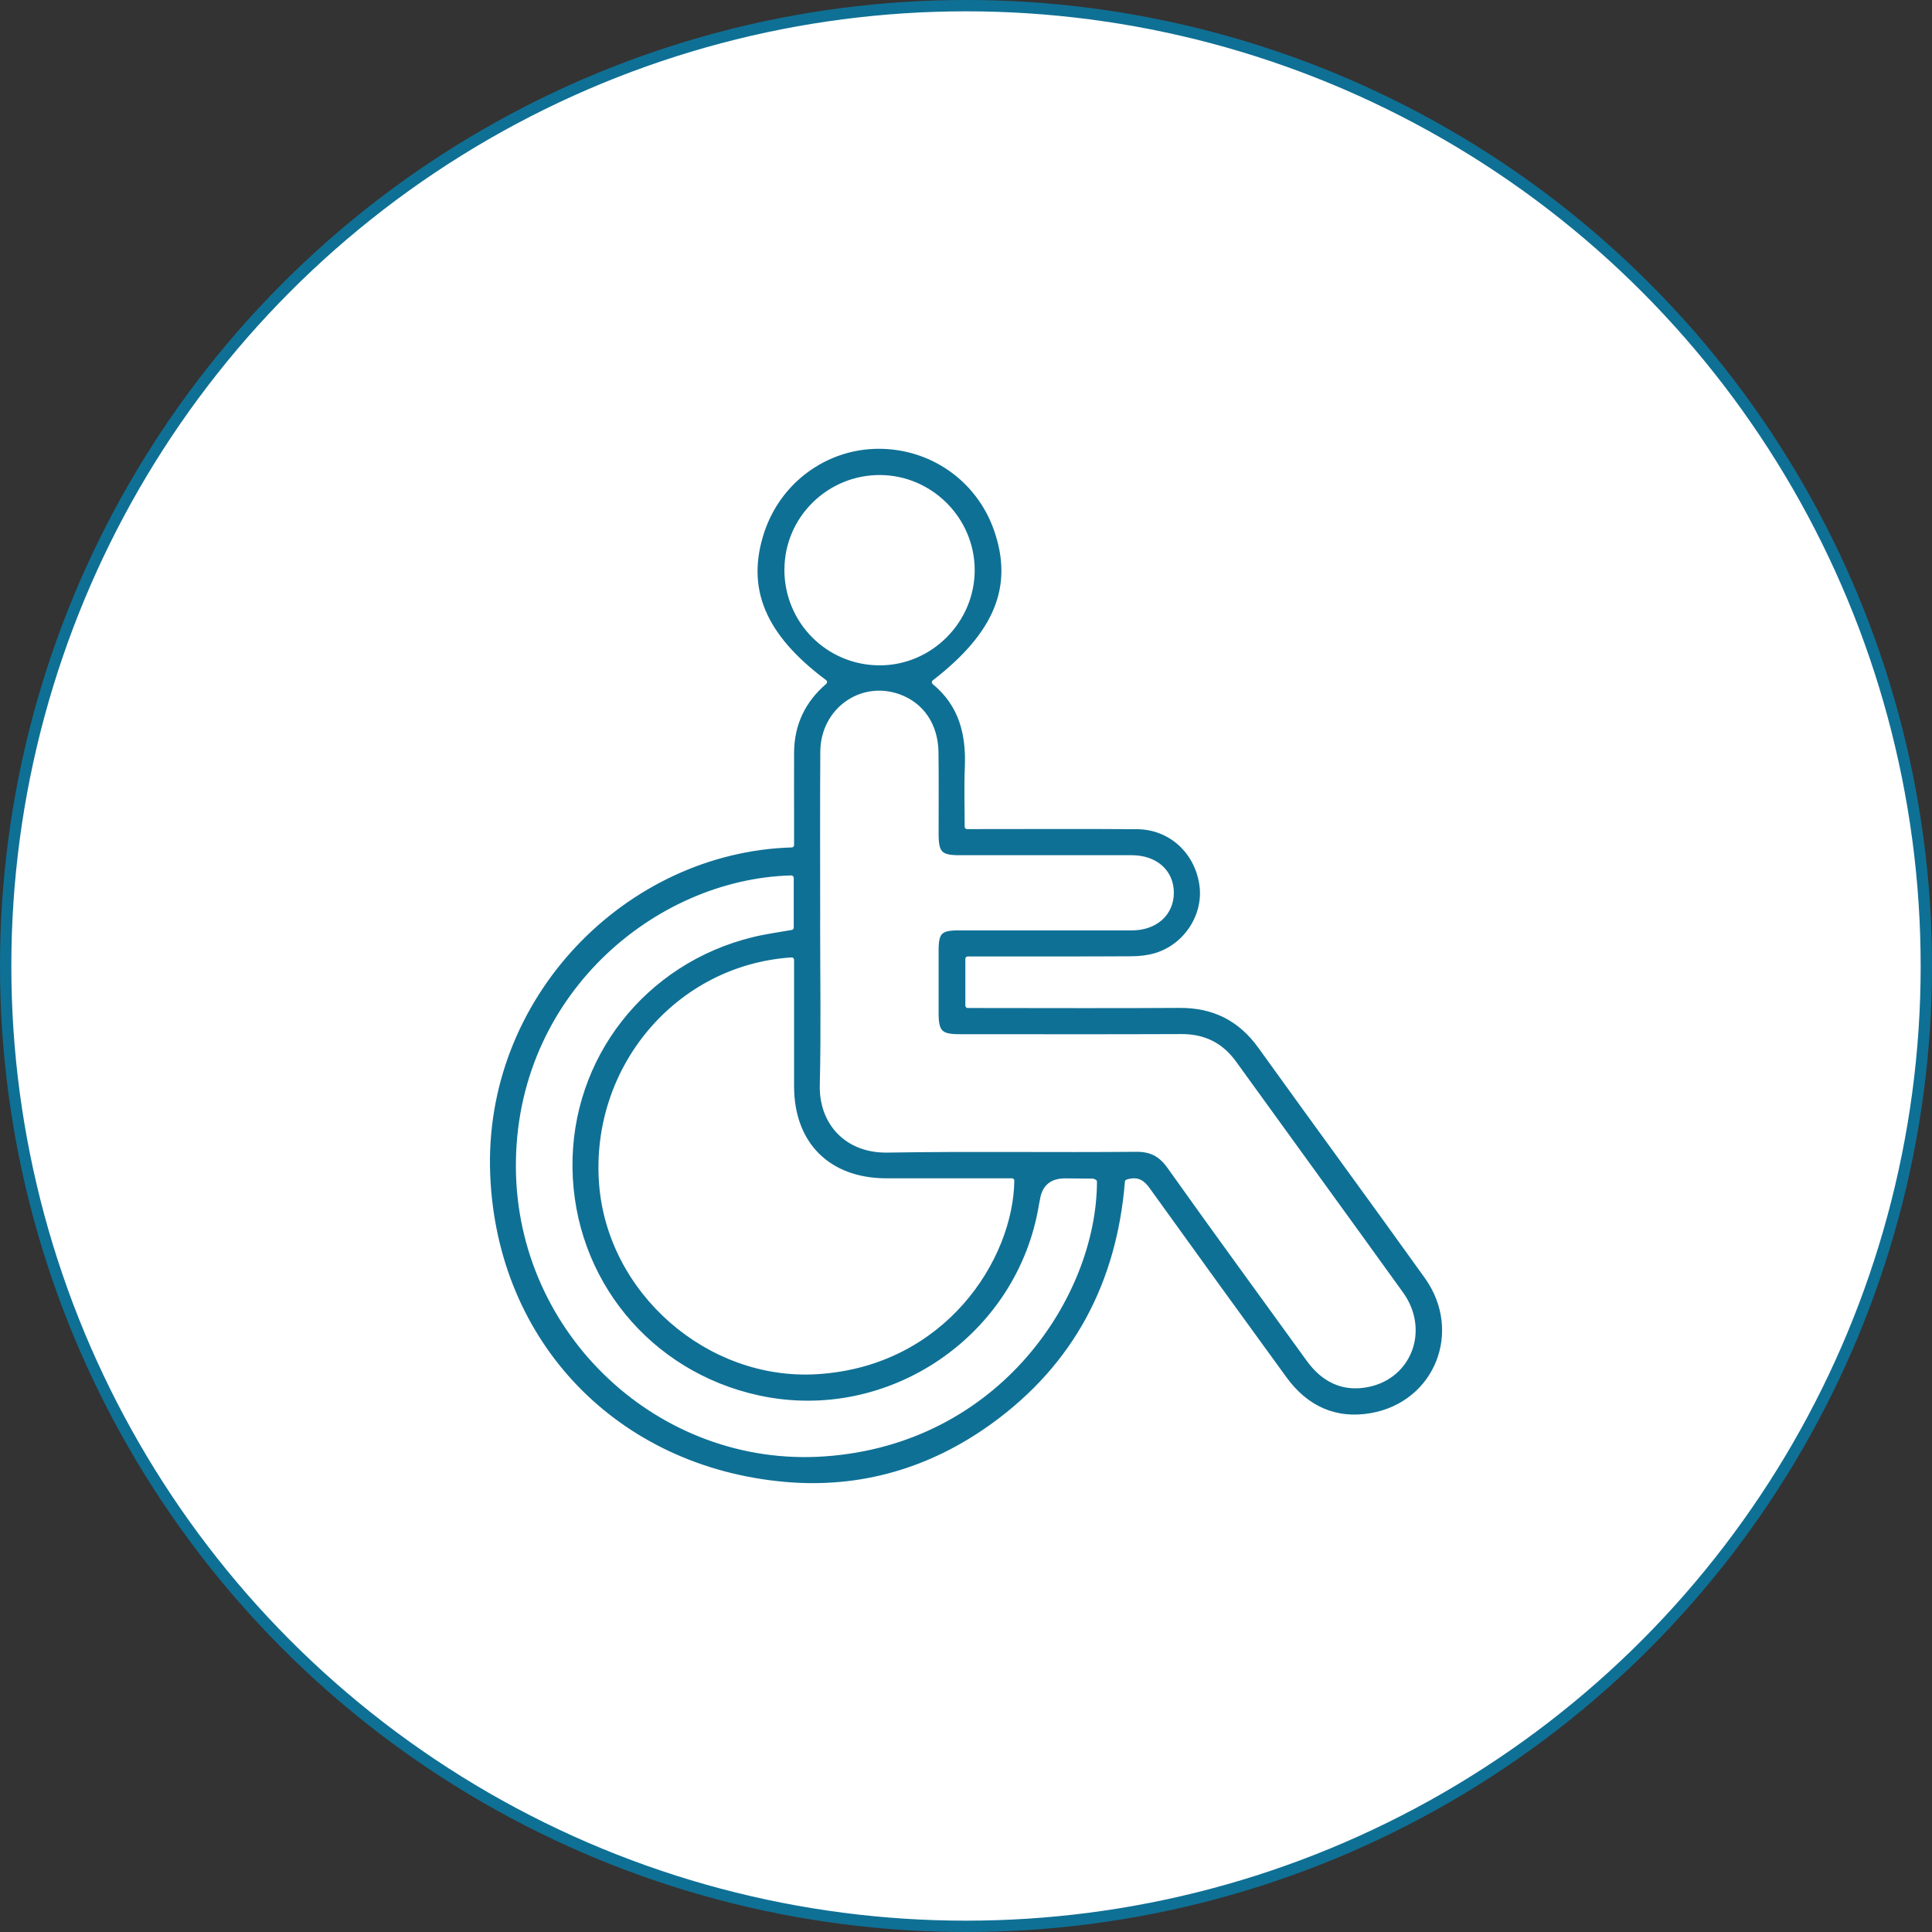
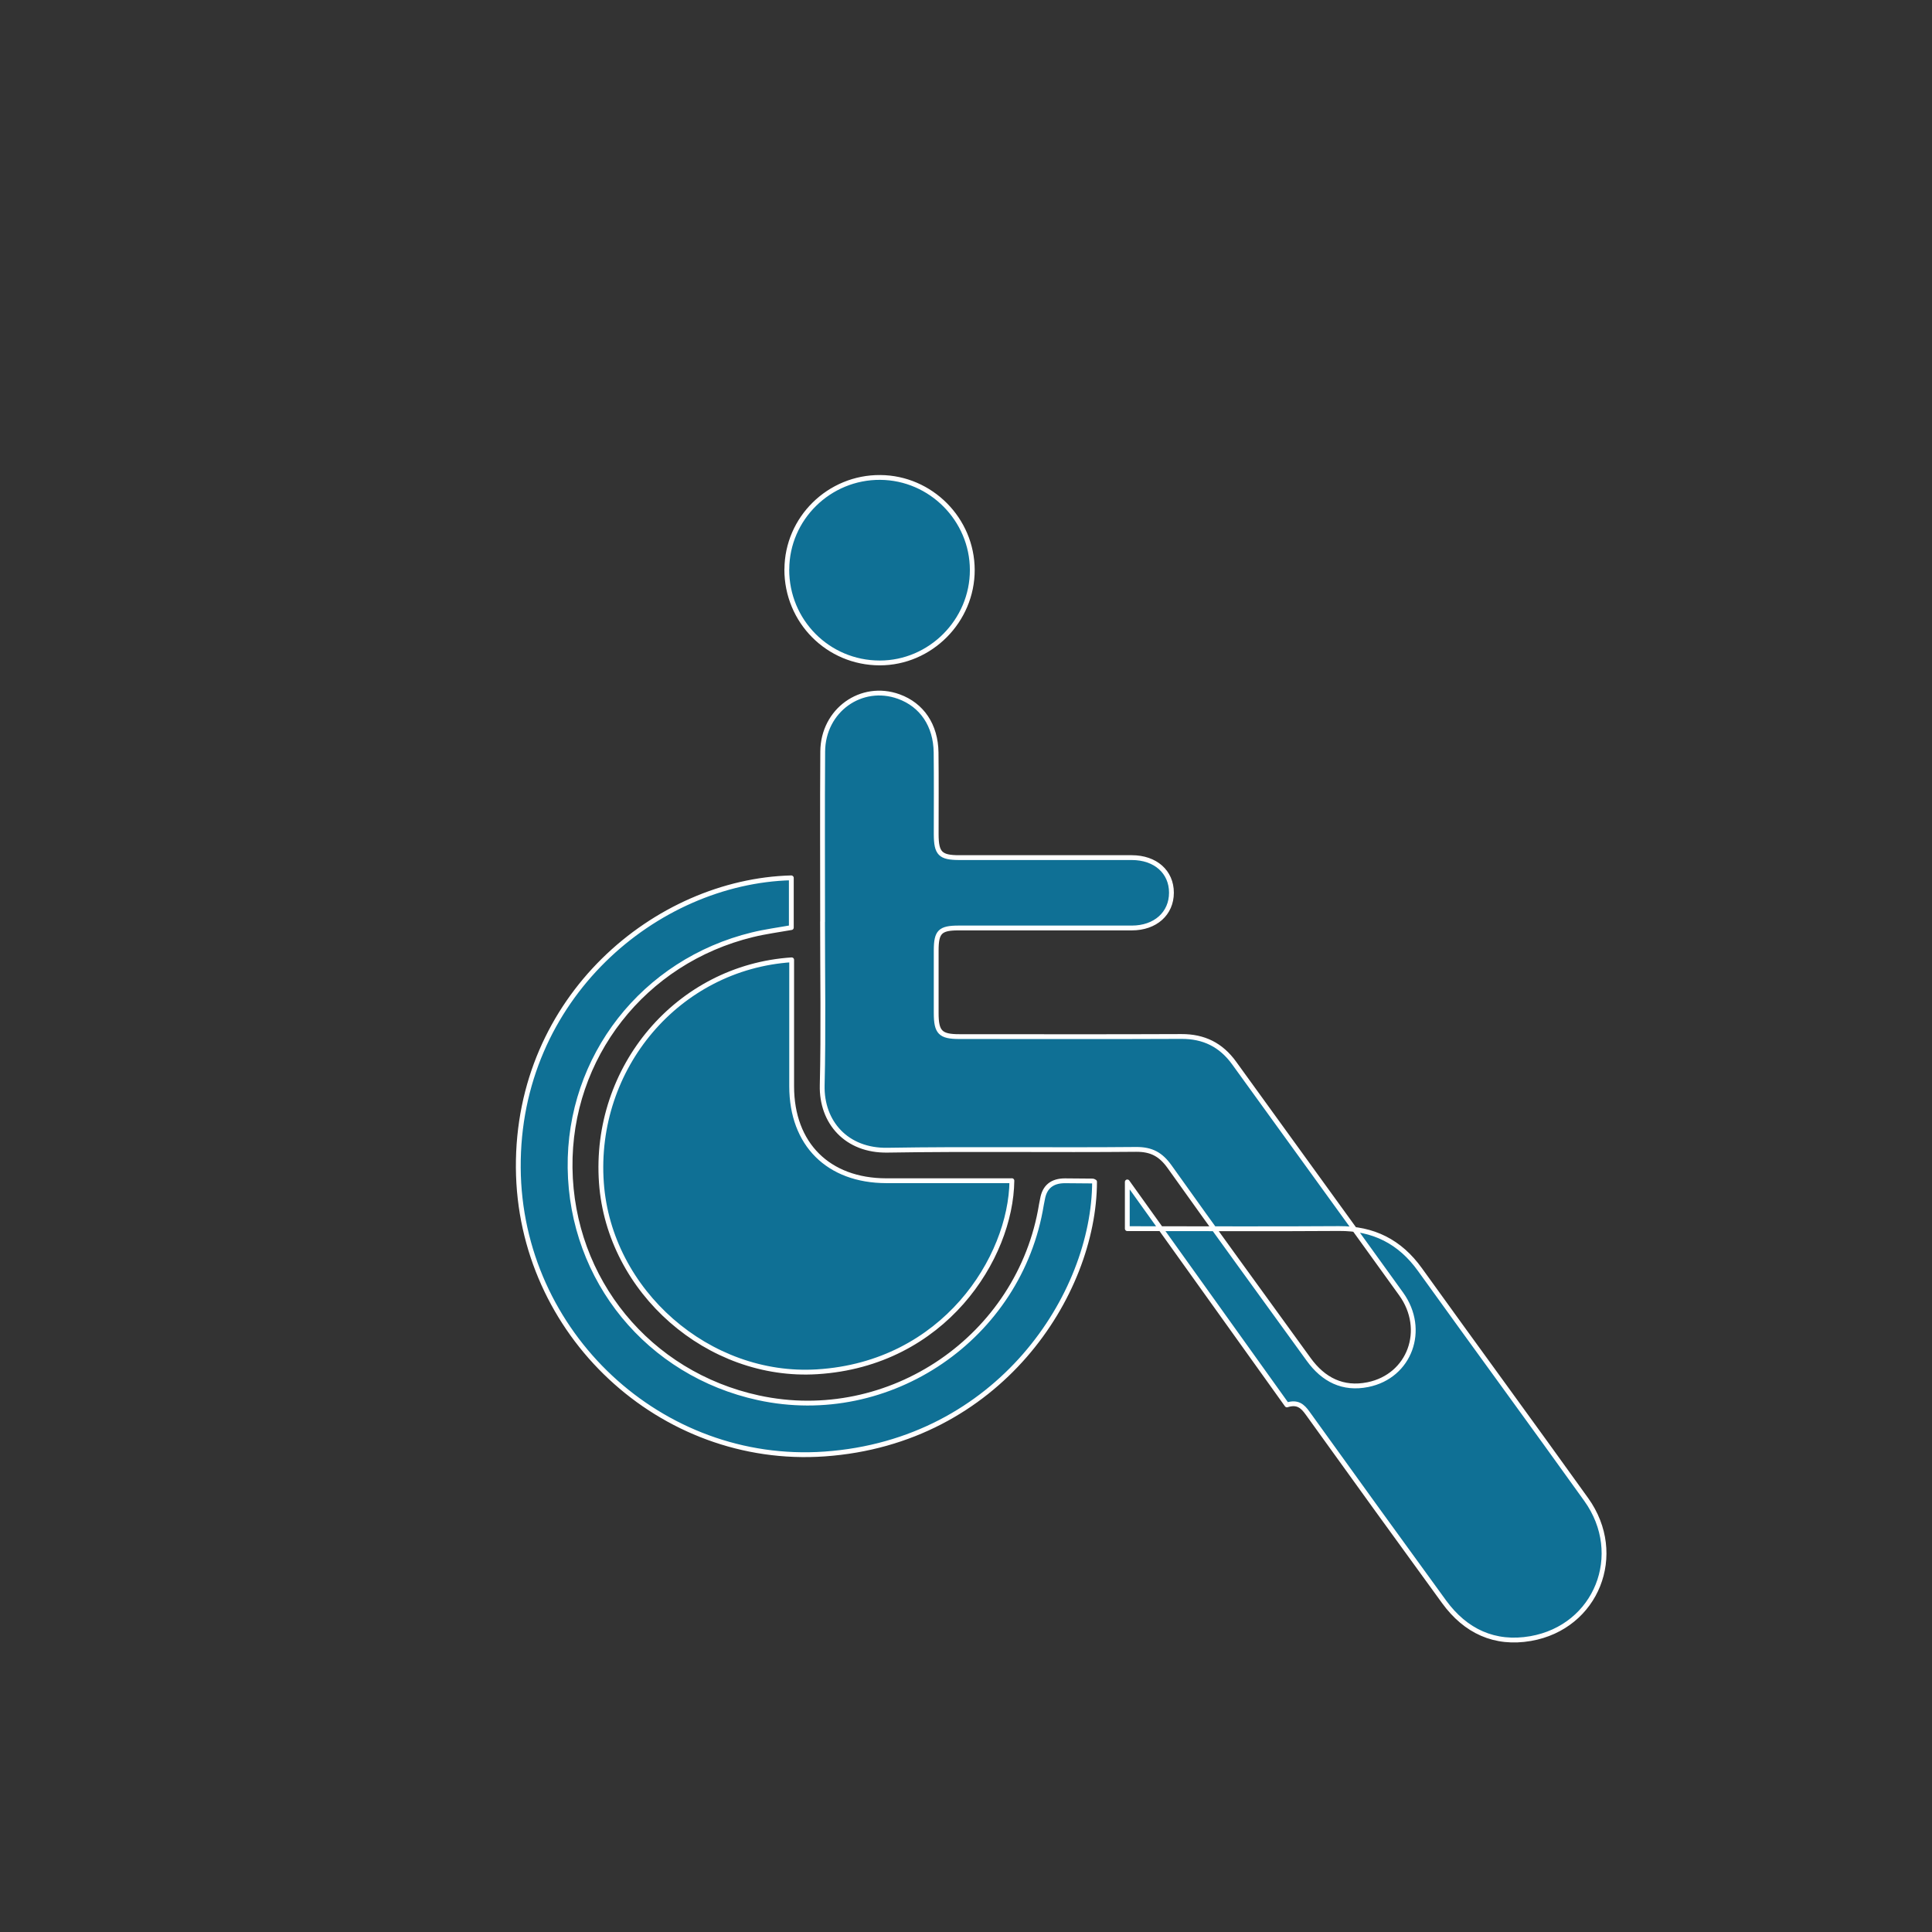
<svg xmlns="http://www.w3.org/2000/svg" id="Warstwa_2" viewBox="0 0 341 341">
  <rect x="0" y="0" width="341" height="341" fill="#333333" stroke="none" />
  <defs>
    <style>
      .cls-1 {
        fill: #fff;
        stroke: #0f7095;
        stroke-miterlimit: 10;
        stroke-width: 2px;
      }

      .cls-2 {
        fill: #0f7095;
        stroke: #fff;
        stroke-linecap: round;
        stroke-linejoin: round;
        stroke-width: .85px;
      }
    </style>
  </defs>
  <g id="Warstwa_1-2" data-name="Warstwa_1">
    <g>
-       <circle class="cls-1" cx="170.5" cy="170.5" r="169.5" />
-       <path class="cls-2" d="M198.97,208.61c-1.45,17.88-9.09,32.46-23.72,43.03-10.93,7.9-23.32,11.53-36.74,10.34-29.78-2.64-51.18-24.85-52.41-54.56-1.32-31.61,24.22-57.41,53.63-58.27,0-1.27,0-2.55,0-3.83,0-4.16-.02-8.32,0-12.48.03-5.02,2-9.18,5.82-12.46-10.91-8.13-14.38-16.51-11.06-26.56,2.95-8.92,11.15-14.95,20.43-15.03,9.48-.08,17.8,5.75,20.92,14.65,3.52,10.05.15,18.42-10.94,26.98,4.76,3.91,6.07,9.13,5.82,15.01-.15,3.42-.03,6.85-.03,10.48.92,0,1.62,0,2.32,0,9.23,0,18.46-.05,27.69.02,5.9.04,10.58,4.34,11.42,10.26.76,5.38-2.77,10.85-8.16,12.45-1.35.4-2.81.56-4.22.57-8.91.05-17.81.03-26.72.03-.7,0-1.4,0-2.21,0v8.25c.76,0,1.5,0,2.25,0,11.7,0,23.4.06,35.11-.02,6.07-.04,10.75,2.31,14.29,7.24,9.75,13.56,19.63,27.02,29.36,40.6,6.93,9.68,1.81,22.5-9.82,24.53-6.34,1.1-11.49-1.3-15.27-6.48-8.07-11.09-16.11-22.19-24.11-33.33-.89-1.24-1.78-2.02-3.64-1.43ZM145.18,162.68c0,9.62.17,19.25-.06,28.86-.16,6.54,4.28,11.59,11.51,11.47,14.62-.24,29.25,0,43.88-.14,2.73-.02,4.38.89,5.94,3.08,8.09,11.39,16.35,22.66,24.53,33.98,2.6,3.6,6.05,5.35,10.45,4.46,7.4-1.49,10.41-9.71,5.87-16.01-9.79-13.61-19.66-27.16-29.47-40.75-2.31-3.2-5.35-4.71-9.31-4.69-13.07.06-26.13.02-39.2.02-3.34,0-4.08-.75-4.08-4.15,0-3.71-.01-7.41,0-11.12.01-3.21.7-3.89,3.9-3.9,10.21,0,20.41.01,30.62,0,4.17,0,7-2.56,7-6.23,0-3.67-2.83-6.19-7-6.19-10.14,0-20.28,0-30.42,0-3.38,0-4.09-.71-4.1-4.13,0-4.81.04-9.62-.02-14.43-.06-4.79-2.5-8.38-6.57-9.86-6.62-2.4-13.39,2.42-13.44,9.7-.07,10.01-.02,20.02-.02,30.03ZM178.6,208.4h-2.09c-6.69,0-13.39.01-20.08,0-10.25-.02-16.69-6.45-16.7-16.66,0-6.76,0-13.52,0-20.28,0-.68,0-1.36,0-2.05-20.08,1.32-35.04,19.03-33.58,39.37,1.38,19.2,18.93,34.53,38.07,33.34,22.4-1.38,34.22-20.1,34.38-33.73ZM139.65,154.94c-23.84.62-48.37,21.1-48.17,51.17.19,29.26,25.18,52.55,54.06,50.52,30.74-2.16,47.6-28.13,47.65-48.04-.12-.05-.23-.14-.35-.14-1.62-.02-3.25-.04-4.87-.04q-3.42,0-3.97,3.24c-.05.32-.14.64-.19.96-3.79,23.42-26.81,39.13-49.95,34.1-19.39-4.21-32.98-20.8-33.24-40.56-.25-19.57,12.96-36.49,32.2-41.17,2.24-.55,4.55-.85,6.85-1.26v-8.77ZM138.87,100.48c-.03,9.16,7.27,16.52,16.4,16.53,8.95.01,16.36-7.44,16.34-16.42-.02-8.91-7.32-16.25-16.23-16.32-9.04-.07-16.47,7.23-16.5,16.21Z" />
+       <path class="cls-2" d="M198.97,208.61v8.25c.76,0,1.5,0,2.25,0,11.7,0,23.4.06,35.11-.02,6.07-.04,10.75,2.31,14.29,7.24,9.75,13.56,19.63,27.02,29.36,40.6,6.93,9.68,1.81,22.5-9.82,24.53-6.34,1.1-11.49-1.3-15.27-6.48-8.07-11.09-16.11-22.19-24.11-33.33-.89-1.24-1.78-2.02-3.64-1.43ZM145.18,162.68c0,9.62.17,19.25-.06,28.86-.16,6.54,4.28,11.59,11.51,11.47,14.62-.24,29.25,0,43.88-.14,2.73-.02,4.38.89,5.94,3.08,8.09,11.39,16.35,22.66,24.53,33.98,2.6,3.6,6.05,5.35,10.45,4.46,7.4-1.49,10.41-9.71,5.87-16.01-9.79-13.61-19.66-27.16-29.47-40.75-2.31-3.2-5.35-4.71-9.31-4.69-13.07.06-26.13.02-39.2.02-3.34,0-4.08-.75-4.08-4.15,0-3.71-.01-7.41,0-11.12.01-3.21.7-3.89,3.9-3.9,10.21,0,20.41.01,30.62,0,4.17,0,7-2.56,7-6.23,0-3.67-2.83-6.19-7-6.19-10.14,0-20.28,0-30.42,0-3.38,0-4.09-.71-4.1-4.13,0-4.81.04-9.62-.02-14.43-.06-4.79-2.5-8.38-6.57-9.86-6.62-2.4-13.39,2.42-13.44,9.7-.07,10.01-.02,20.02-.02,30.03ZM178.6,208.4h-2.09c-6.69,0-13.39.01-20.08,0-10.25-.02-16.69-6.45-16.7-16.66,0-6.76,0-13.52,0-20.28,0-.68,0-1.36,0-2.05-20.08,1.32-35.04,19.03-33.58,39.37,1.38,19.2,18.93,34.53,38.07,33.34,22.4-1.38,34.22-20.1,34.38-33.73ZM139.65,154.94c-23.84.62-48.37,21.1-48.17,51.17.19,29.26,25.18,52.55,54.06,50.52,30.74-2.16,47.6-28.13,47.65-48.04-.12-.05-.23-.14-.35-.14-1.62-.02-3.25-.04-4.87-.04q-3.42,0-3.97,3.24c-.05.32-.14.64-.19.96-3.79,23.42-26.81,39.13-49.95,34.1-19.39-4.21-32.98-20.8-33.24-40.56-.25-19.57,12.96-36.49,32.2-41.17,2.24-.55,4.55-.85,6.85-1.26v-8.77ZM138.87,100.48c-.03,9.16,7.27,16.52,16.4,16.53,8.95.01,16.36-7.44,16.34-16.42-.02-8.91-7.32-16.25-16.23-16.32-9.04-.07-16.47,7.23-16.5,16.21Z" />
    </g>
  </g>
</svg>